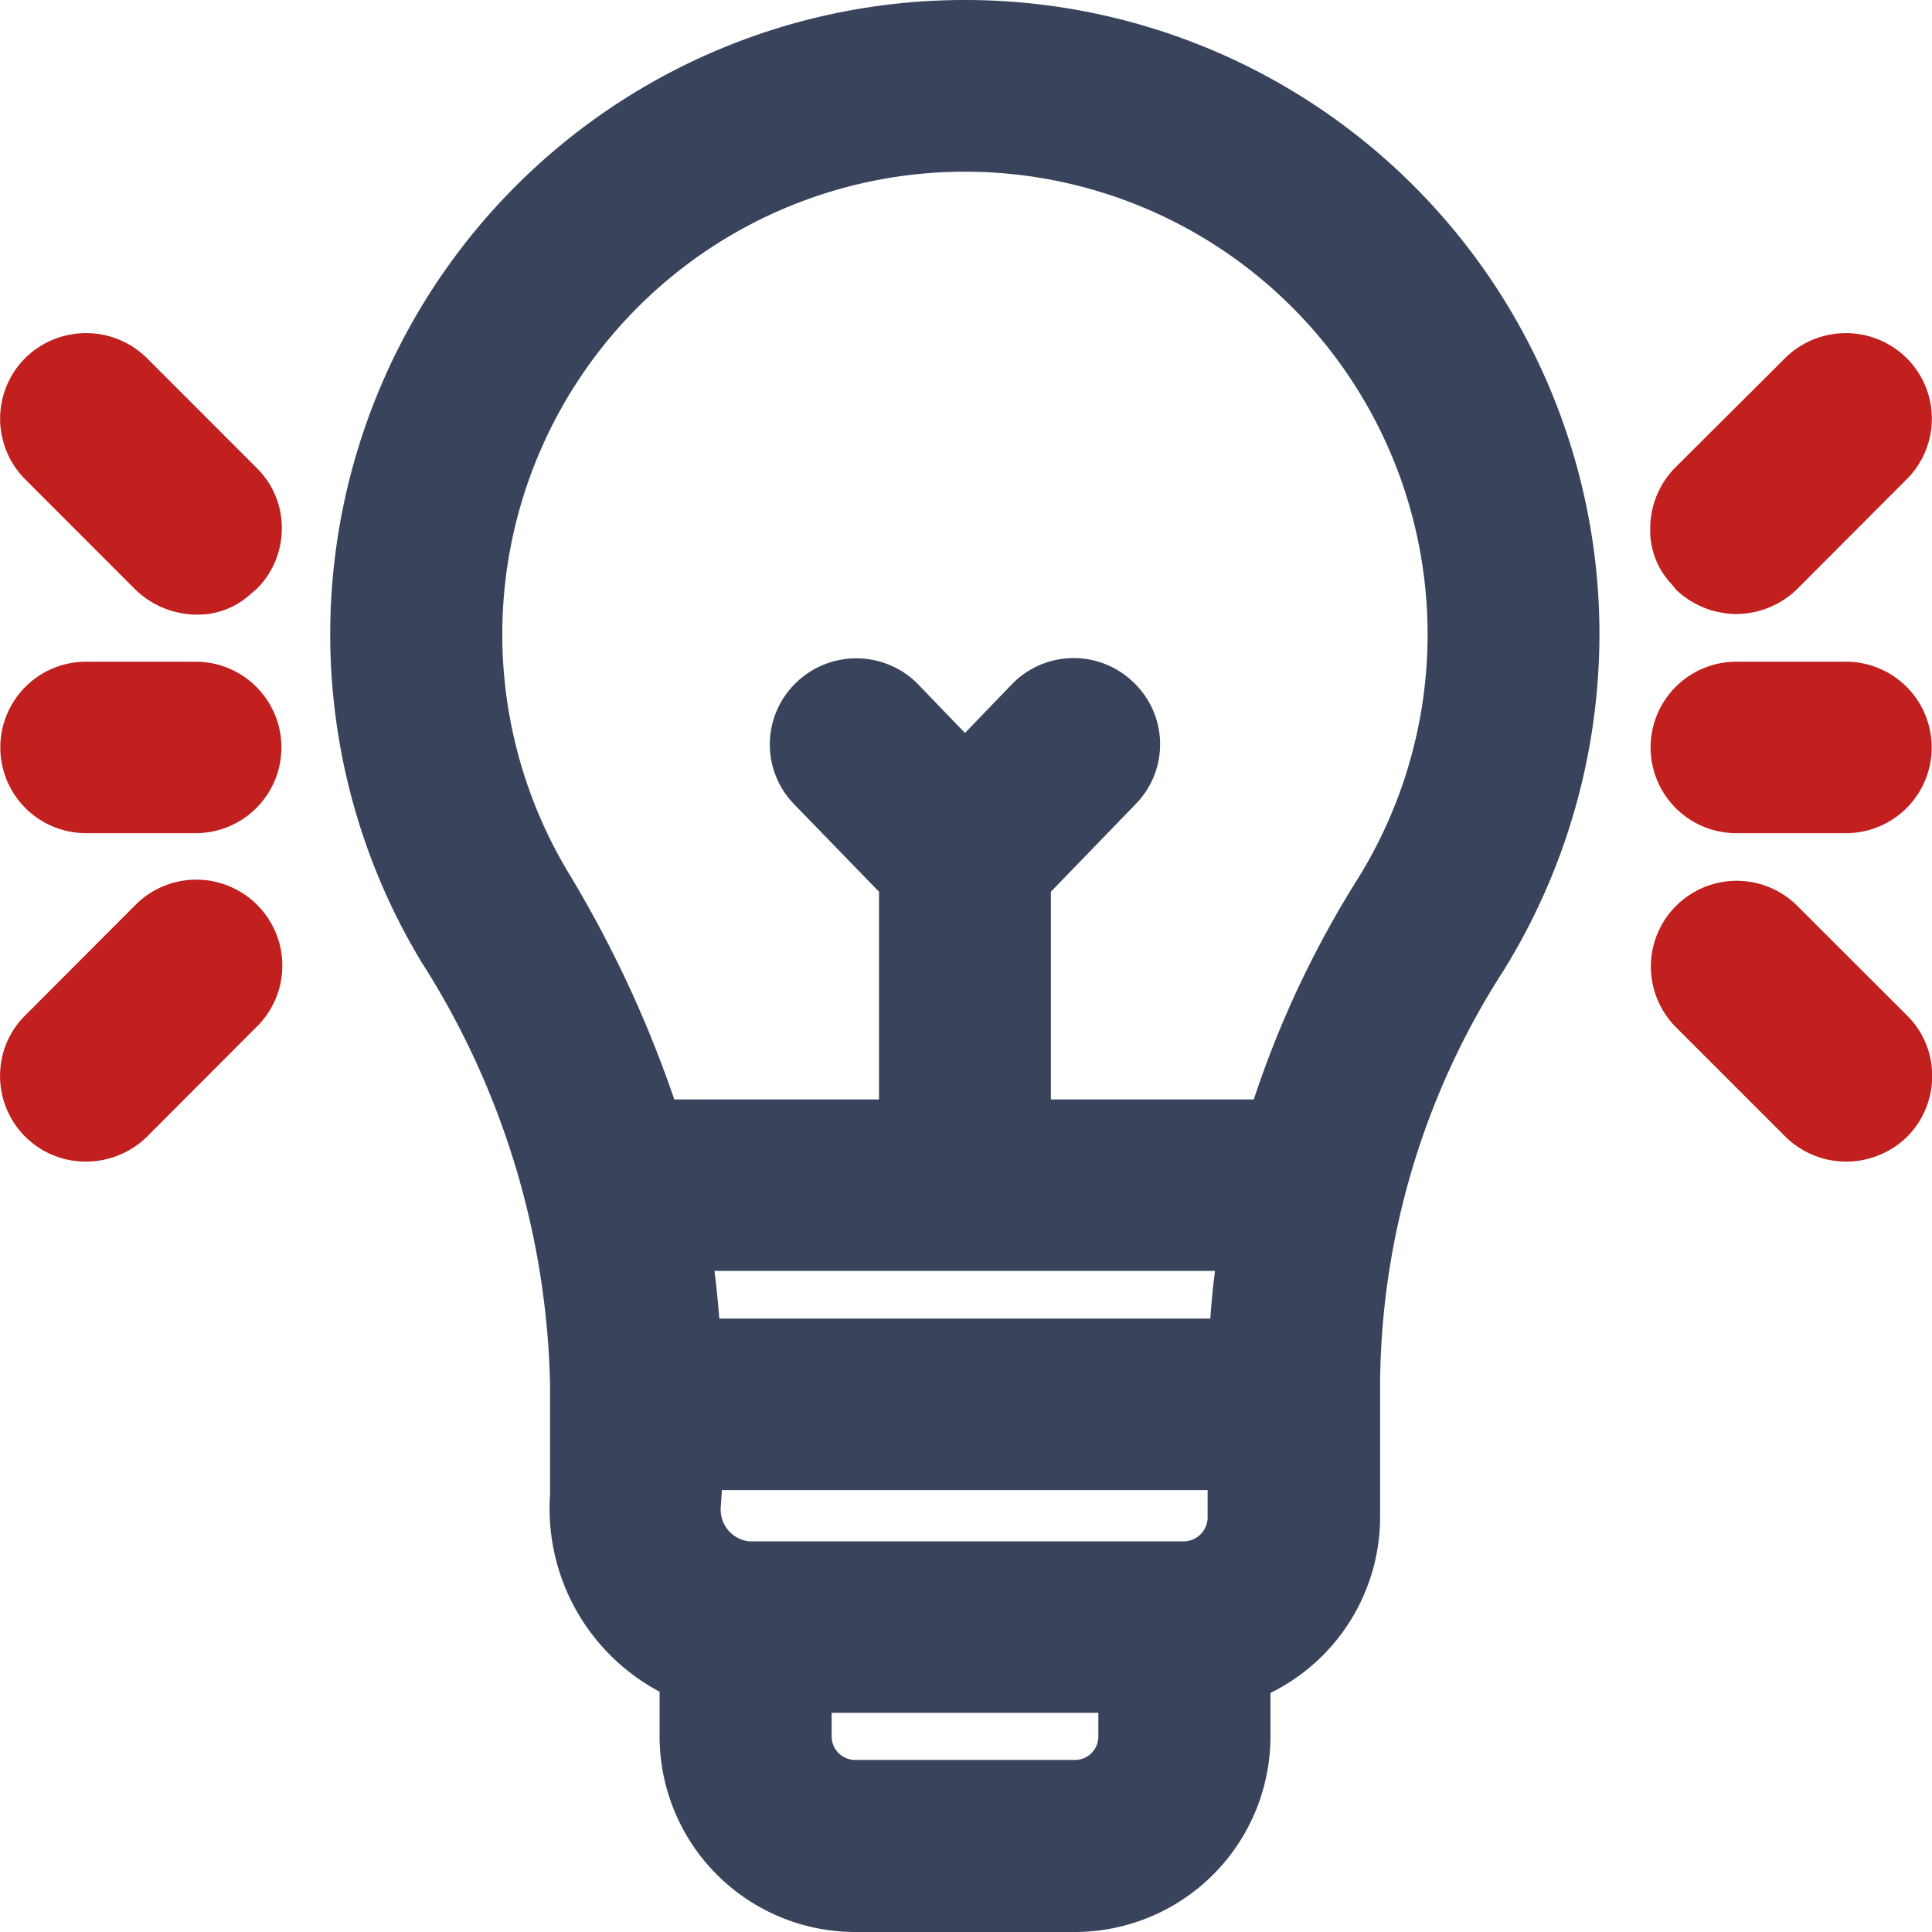
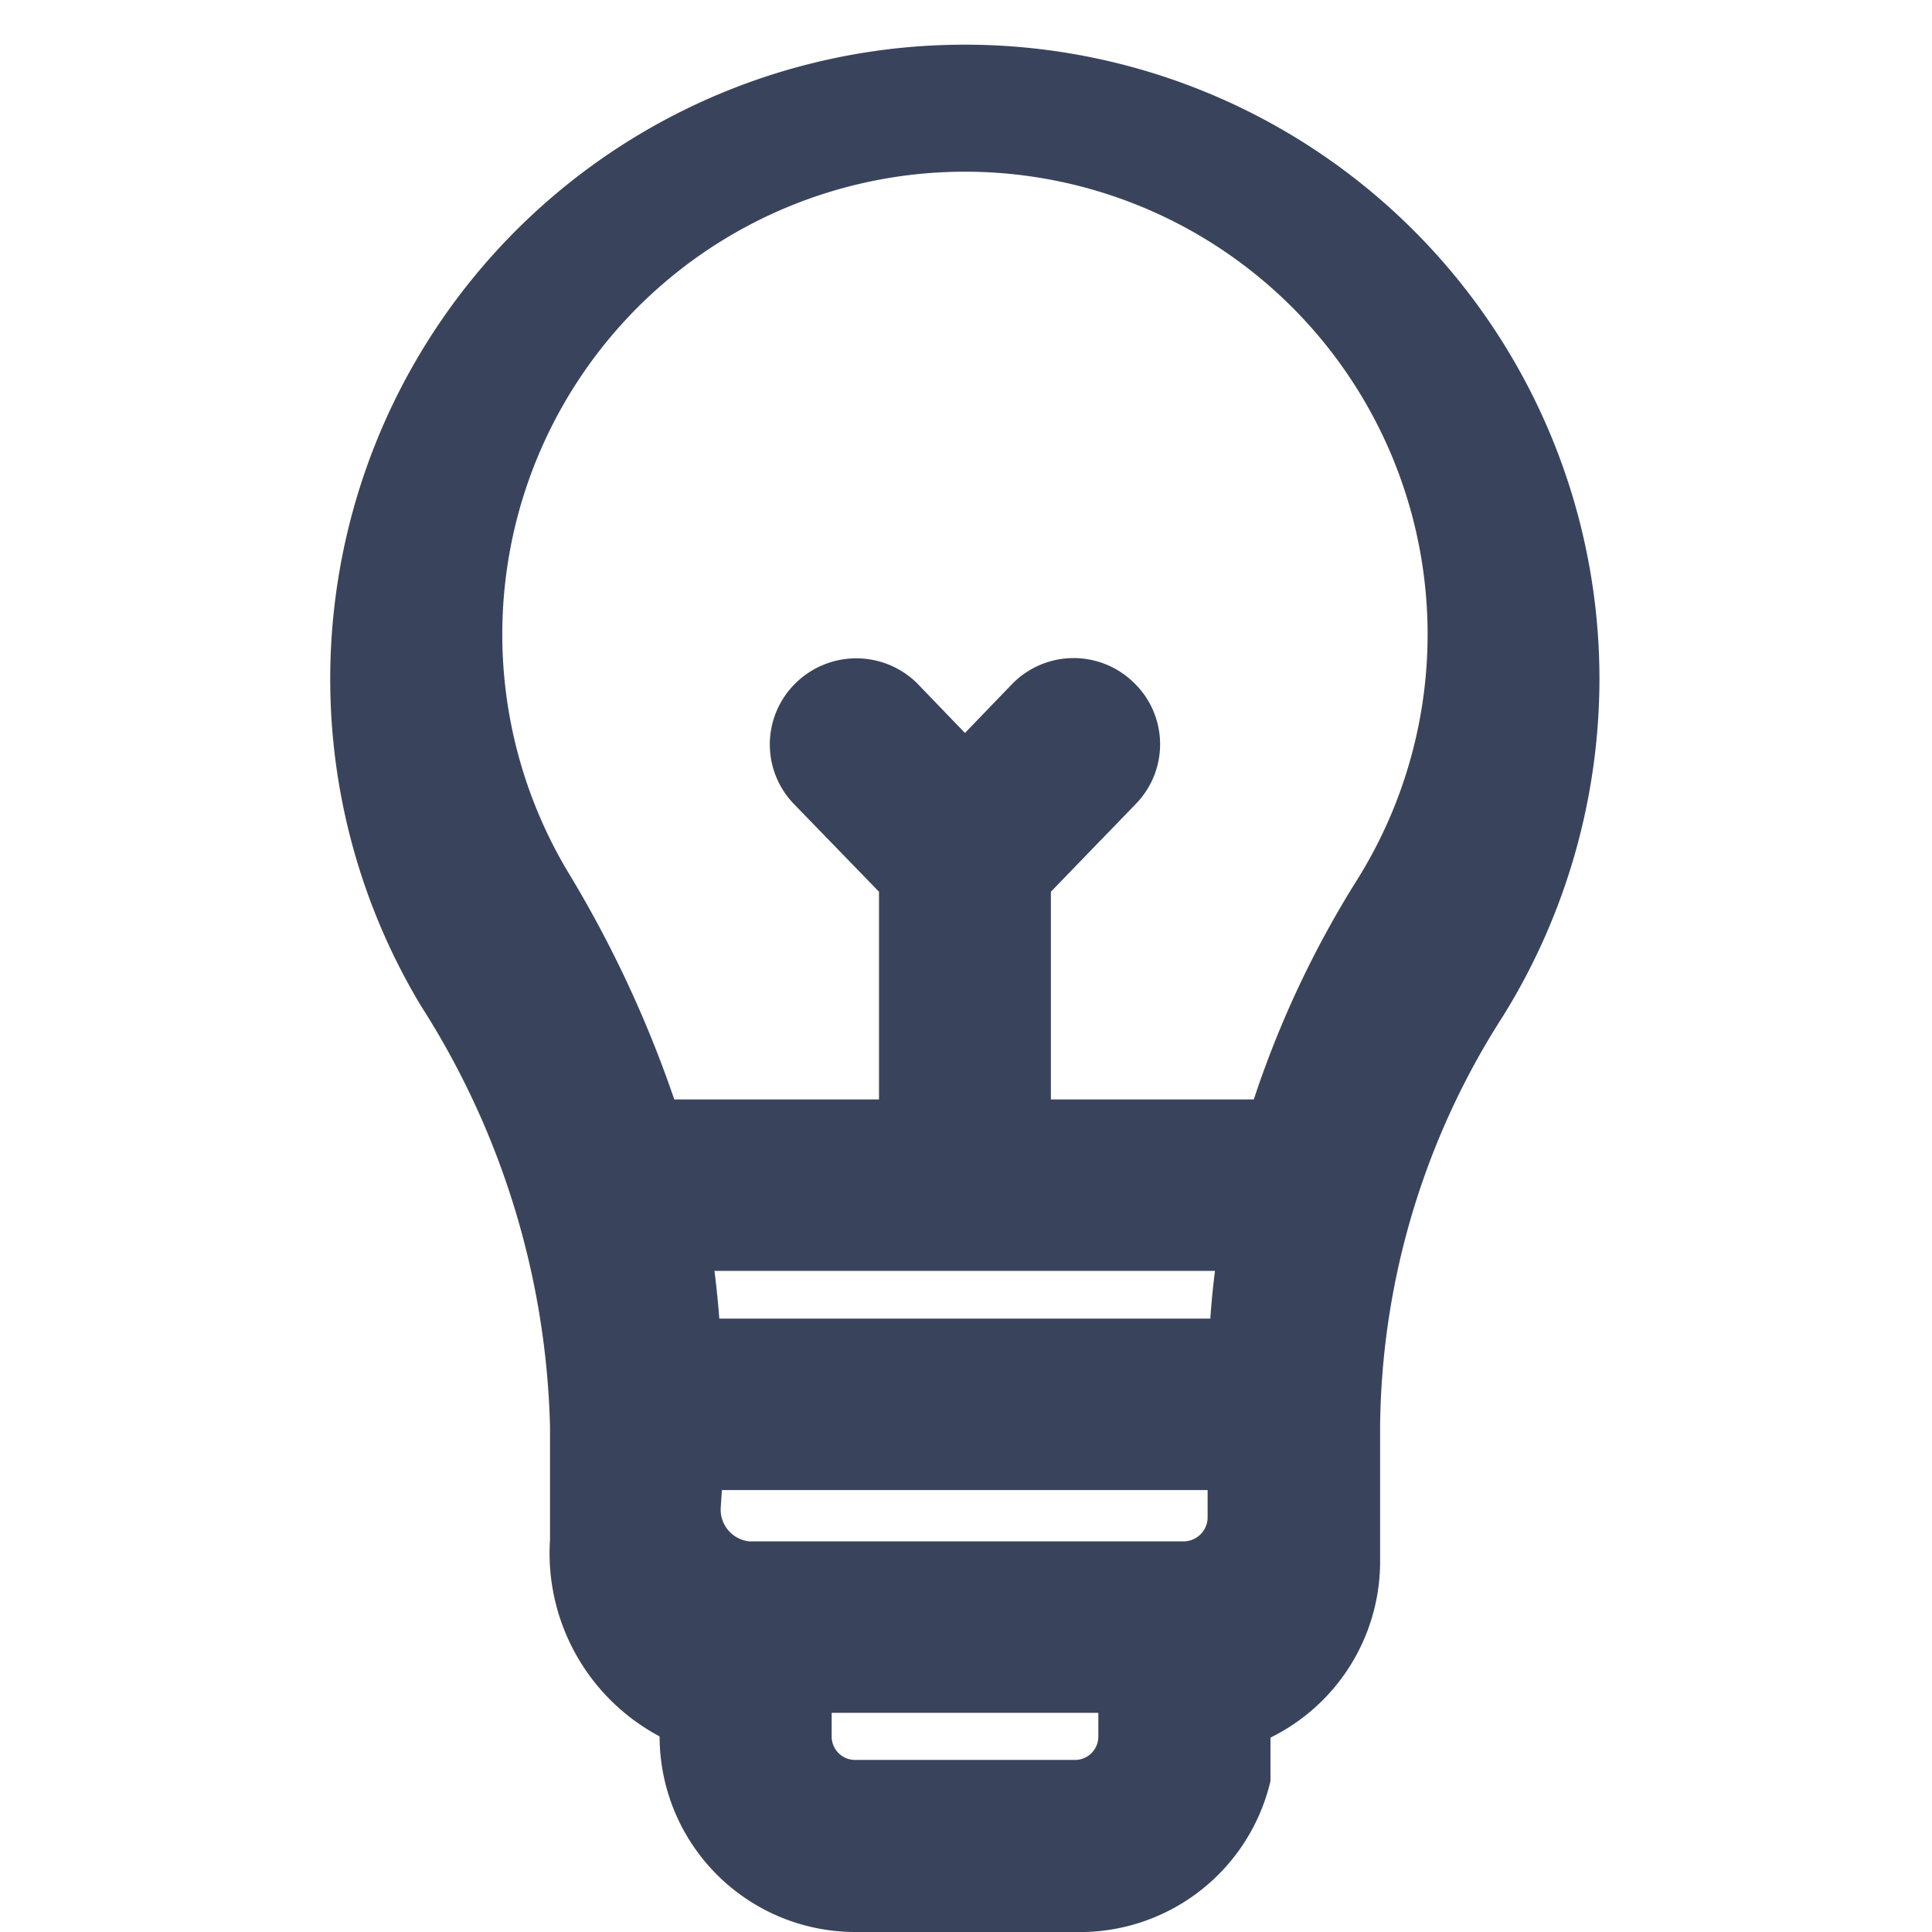
<svg xmlns="http://www.w3.org/2000/svg" id="from-Idea-to-implementation" width="32" height="32" viewBox="0 0 32 32">
  <defs>
    <style>
      .cls-1 {
        fill: none;
      }

      .cls-2 {
        fill: #39445c;
      }

      .cls-2, .cls-3 {
        fill-rule: evenodd;
      }

      .cls-3 {
        fill: #c1201e;
      }
    </style>
  </defs>
-   <rect id="Bound" class="cls-1" width="32" height="32" />
-   <path id="Blue" class="cls-2" d="M220.8,1209h-3.633a3.242,3.242,0,0,1-3.242-3.24v-0.74a3.436,3.436,0,0,1-1.815-3.26v-1.87a13.539,13.539,0,0,0-2.138-6.97,10.506,10.506,0,0,1,9-15.92h0a10.506,10.506,0,0,1,10.52,10.5,10.6,10.6,0,0,1-1.591,5.58,12.773,12.773,0,0,0-2.042,6.8v2.26a3.25,3.25,0,0,1-1.816,2.9v0.72A3.243,3.243,0,0,1,220.8,1209Zm-4.025-3.63v0.39a0.388,0.388,0,0,0,.392.39H220.8a0.387,0.387,0,0,0,.392-0.39v-0.39h-4.417Zm-1.818-3.69-0.018.27a0.53,0.53,0,0,0,.471.58h7.2a0.4,0.4,0,0,0,.392-0.39l0-.46h-8.053Zm-0.04-2.84h8.13c0.018-.27.044-0.53,0.077-0.79h-8.29C214.866,1198.31,214.894,1198.57,214.914,1198.84Zm5.49-3.63h3.36a16.619,16.619,0,0,1,1.719-3.65h0a7.663,7.663,0,1,0-13.08-.12,19.244,19.244,0,0,1,1.762,3.77h3.391v-3.44l-1.416-1.46a1.419,1.419,0,0,1,.02-1.98,1.434,1.434,0,0,1,2.02-.02l0.8,0.83,0.79-.82a1.424,1.424,0,0,1,1.989-.03,1.415,1.415,0,0,1,.066,2.01l-1.422,1.47v3.44Z" transform="translate(-203 -1177)" />
-   <path id="Red" class="cls-3" d="M231.758,1187.17a1.457,1.457,0,0,1-.994-0.4l-0.082-.1a1.287,1.287,0,0,1-.349-0.92,1.43,1.43,0,0,1,.419-1.01l1.816-1.81a1.432,1.432,0,0,1,2.011,0,1.416,1.416,0,0,1,0,2.01l-1.816,1.82A1.452,1.452,0,0,1,231.758,1187.17Zm1.817,3.63h-1.816a1.42,1.42,0,1,1,0-2.84h1.816A1.42,1.42,0,0,1,233.575,1190.8Zm0,5.44a1.435,1.435,0,0,1-1-.41l-1.82-1.82a1.421,1.421,0,1,1,2.02-2l1.812,1.81a1.4,1.4,0,0,1,.416,1,1.424,1.424,0,0,1-.417,1.01A1.448,1.448,0,0,1,233.575,1196.24Zm-27.334-5.44h-1.816a1.42,1.42,0,1,1,0-2.84h1.816A1.42,1.42,0,1,1,206.241,1190.8Zm0.023-3.62a1.473,1.473,0,0,1-1.027-.42l-1.819-1.82a1.422,1.422,0,0,1,0-2.01,1.435,1.435,0,0,1,2.014,0l1.819,1.82a1.392,1.392,0,0,1,.417,1,1.413,1.413,0,0,1-.412,1l-0.084.07A1.291,1.291,0,0,1,206.264,1187.18Zm-1.84,9.06a1.417,1.417,0,0,1-1.423-1.42,1.4,1.4,0,0,1,.415-1l1.816-1.82a1.423,1.423,0,0,1,2.009-.03,1.421,1.421,0,0,1,.037,2.01l-1.846,1.85A1.45,1.45,0,0,1,204.424,1196.24Z" transform="translate(-203 -1177)" />
+   <path id="Blue" class="cls-2" d="M220.8,1209h-3.633a3.242,3.242,0,0,1-3.242-3.24a3.436,3.436,0,0,1-1.815-3.26v-1.87a13.539,13.539,0,0,0-2.138-6.97,10.506,10.506,0,0,1,9-15.92h0a10.506,10.506,0,0,1,10.52,10.5,10.6,10.6,0,0,1-1.591,5.58,12.773,12.773,0,0,0-2.042,6.8v2.26a3.25,3.25,0,0,1-1.816,2.9v0.72A3.243,3.243,0,0,1,220.8,1209Zm-4.025-3.63v0.39a0.388,0.388,0,0,0,.392.39H220.8a0.387,0.387,0,0,0,.392-0.39v-0.39h-4.417Zm-1.818-3.69-0.018.27a0.53,0.53,0,0,0,.471.58h7.2a0.4,0.4,0,0,0,.392-0.39l0-.46h-8.053Zm-0.04-2.84h8.13c0.018-.27.044-0.53,0.077-0.79h-8.29C214.866,1198.31,214.894,1198.57,214.914,1198.84Zm5.49-3.63h3.36a16.619,16.619,0,0,1,1.719-3.65h0a7.663,7.663,0,1,0-13.08-.12,19.244,19.244,0,0,1,1.762,3.77h3.391v-3.44l-1.416-1.46a1.419,1.419,0,0,1,.02-1.98,1.434,1.434,0,0,1,2.02-.02l0.8,0.83,0.79-.82a1.424,1.424,0,0,1,1.989-.03,1.415,1.415,0,0,1,.066,2.01l-1.422,1.47v3.44Z" transform="translate(-203 -1177)" />
</svg>